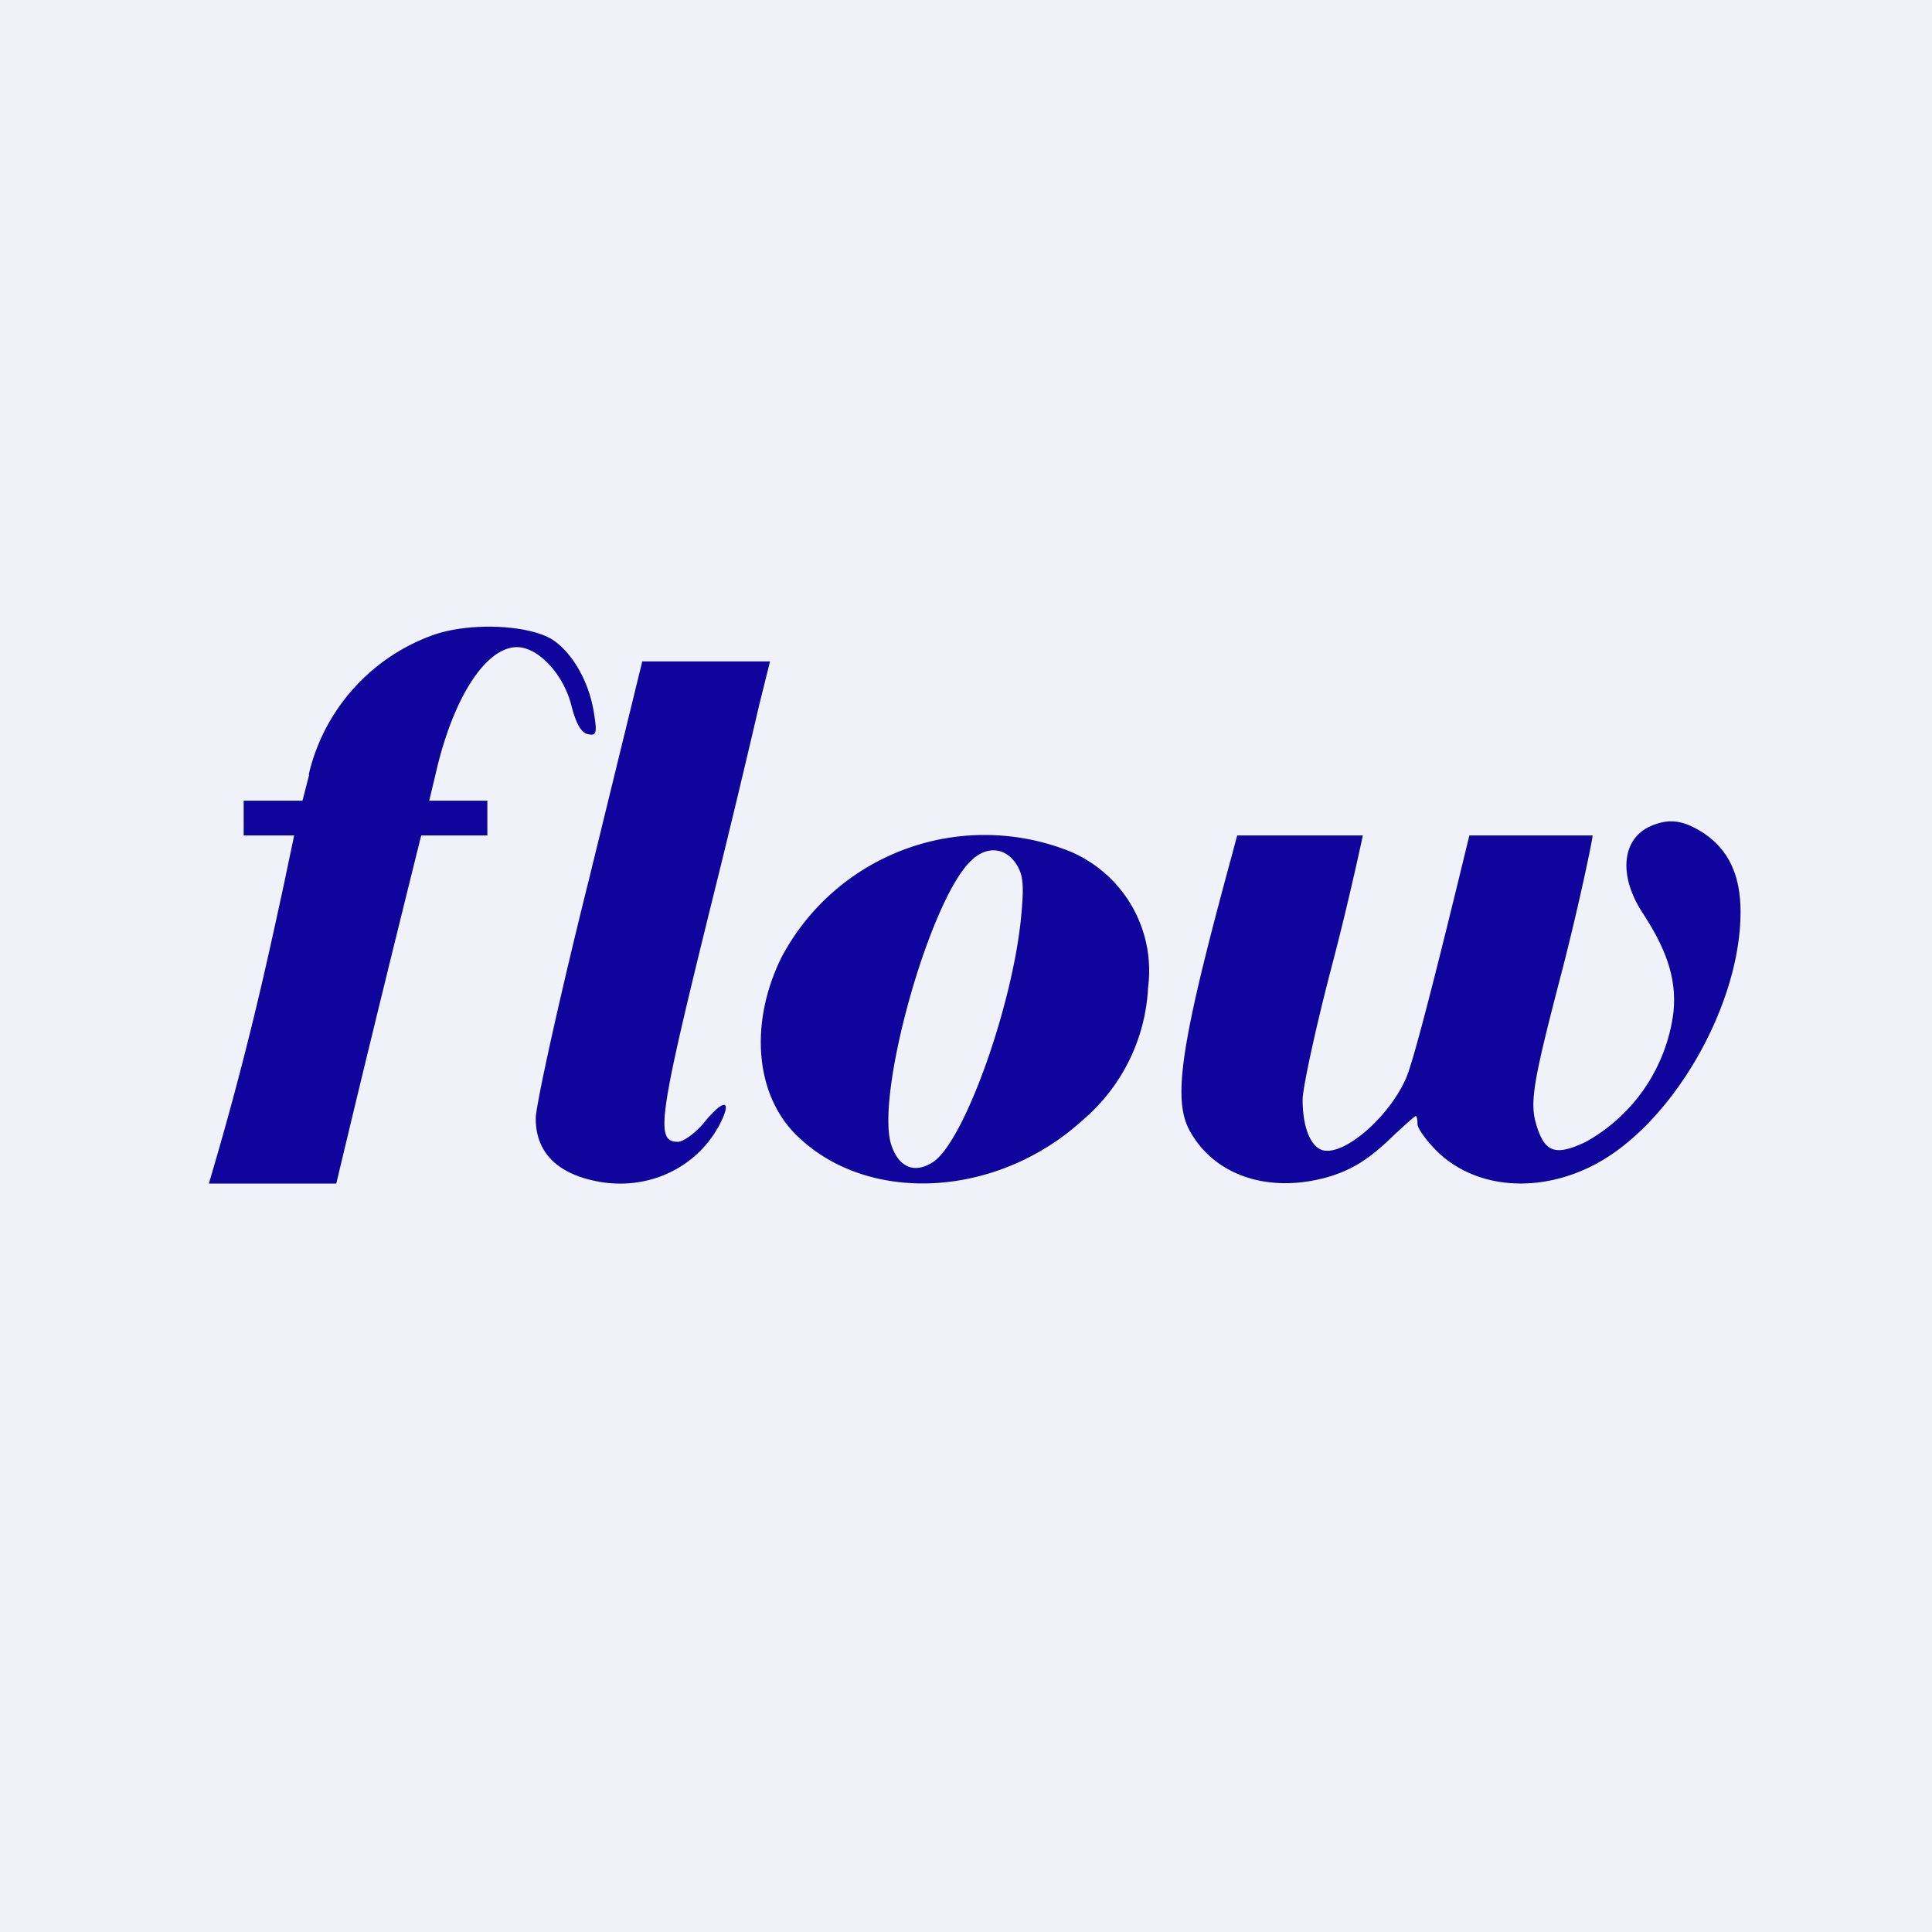
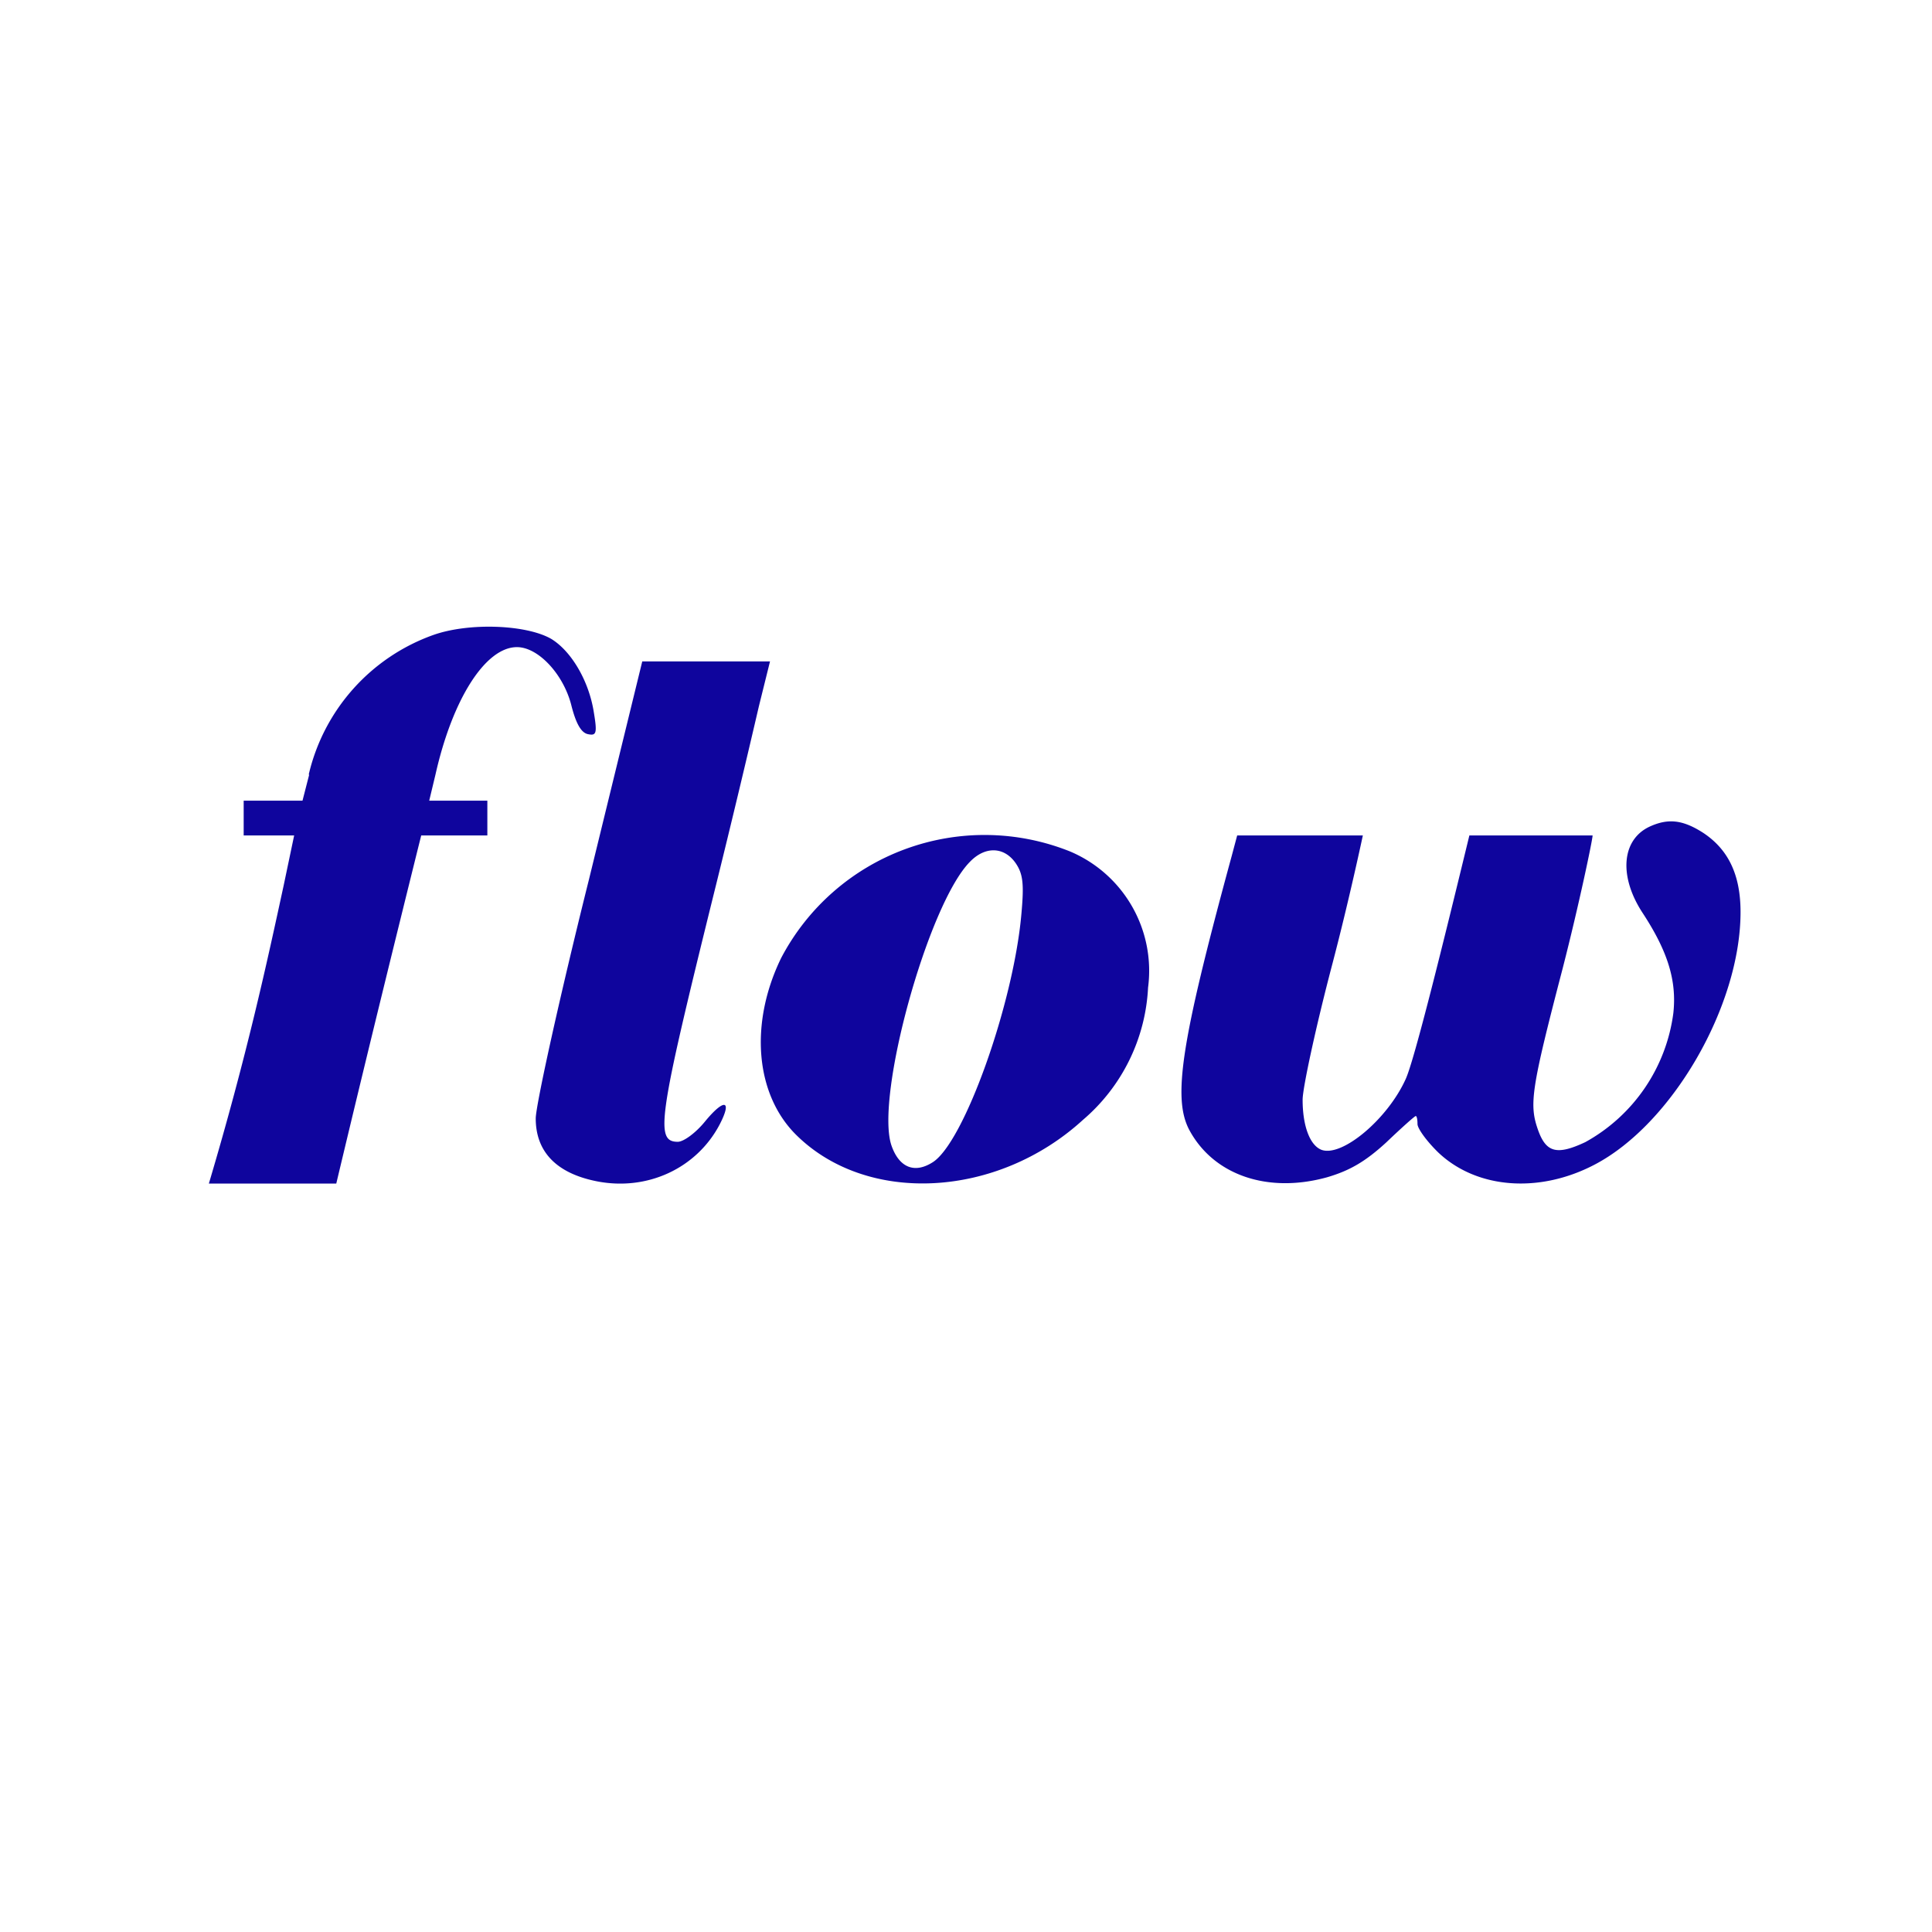
<svg xmlns="http://www.w3.org/2000/svg" viewBox="0 0 55.5 55.5">
-   <path d="M 0,0 H 55.5 V 55.5 H 0 Z" fill="rgb(239, 242, 248)" />
  <path d="M 8.87,22.245 A 5.61,5.61 0 0,1 12.45,18.24 C 13.47,17.88 15.11,17.94 15.83,18.35 C 16.41,18.7 16.92,19.56 17.06,20.47 C 17.16,21.07 17.13,21.14 16.89,21.09 C 16.69,21.05 16.54,20.77 16.41,20.25 C 16.18,19.36 15.46,18.59 14.85,18.59 C 13.95,18.59 13,20.07 12.51,22.25 L 12.33,23 H 14 V 24 H 12.1 L 11.99,24.44 C 11.49,26.46 10.68,29.72 9.66,34 H 6 C 7.1,30.3 7.68,27.6 8.15,25.43 L 8.45,24 H 7 V 23 H 8.69 L 8.88,22.26 Z M 16.92,25.26 C 16.07,28.66 15.39,31.76 15.39,32.13 C 15.39,33.09 15.99,33.7 17.12,33.93 C 18.59,34.23 20.02,33.56 20.68,32.29 C 21.04,31.59 20.8,31.55 20.25,32.22 C 19.99,32.54 19.64,32.8 19.47,32.8 C 18.81,32.8 18.91,32.13 20.5,25.7 C 21.03,23.57 21.51,21.54 21.8,20.29 L 22.12,19 H 18.45 L 16.92,25.26 Z M 47.38,23.75 C 46.58,24.13 46.5,25.18 47.19,26.23 C 47.91,27.33 48.17,28.17 48.07,29.1 A 4.97,4.97 0 0,1 45.54,32.81 C 44.73,33.19 44.42,33.11 44.19,32.48 C 43.92,31.73 43.98,31.31 44.89,27.82 C 45.36,25.99 45.75,24.12 45.75,24 H 42.21 C 41.47,27.05 40.63,30.46 40.38,31 C 39.86,32.15 38.55,33.25 37.96,33.03 C 37.63,32.9 37.42,32.35 37.42,31.59 C 37.42,31.26 37.8,29.49 38.28,27.67 C 38.76,25.84 39.15,24 39.15,24 H 35.54 L 35.38,24.6 C 33.92,29.96 33.68,31.56 34.17,32.47 C 34.87,33.76 36.42,34.29 38.12,33.82 C 38.77,33.63 39.22,33.37 39.82,32.82 C 40.26,32.4 40.64,32.06 40.67,32.06 C 40.7,32.06 40.72,32.16 40.72,32.29 S 40.99,32.79 41.32,33.11 C 42.42,34.15 44.21,34.29 45.8,33.46 C 48.03,32.3 50,28.9 50,26.2 C 50,25.13 49.65,24.4 48.92,23.92 C 48.34,23.55 47.92,23.5 47.38,23.75 Z M 22.44,27.52 A 6.6,6.6 0 0,1 30.74,24.46 A 3.72,3.72 0 0,1 32.98,28.37 A 5.34,5.34 0 0,1 31.11,32.17 C 28.65,34.42 24.92,34.62 22.88,32.61 C 21.7,31.45 21.52,29.41 22.44,27.52 Z M 29.34,26.27 C 29.42,25.4 29.39,25.11 29.18,24.8 C 28.85,24.32 28.3,24.3 27.86,24.76 C 26.66,25.98 25.13,31.52 25.61,32.91 C 25.83,33.54 26.27,33.72 26.79,33.39 C 27.69,32.83 29.11,28.85 29.34,26.27 Z" fill="rgb(15, 5, 157)" />
</svg>